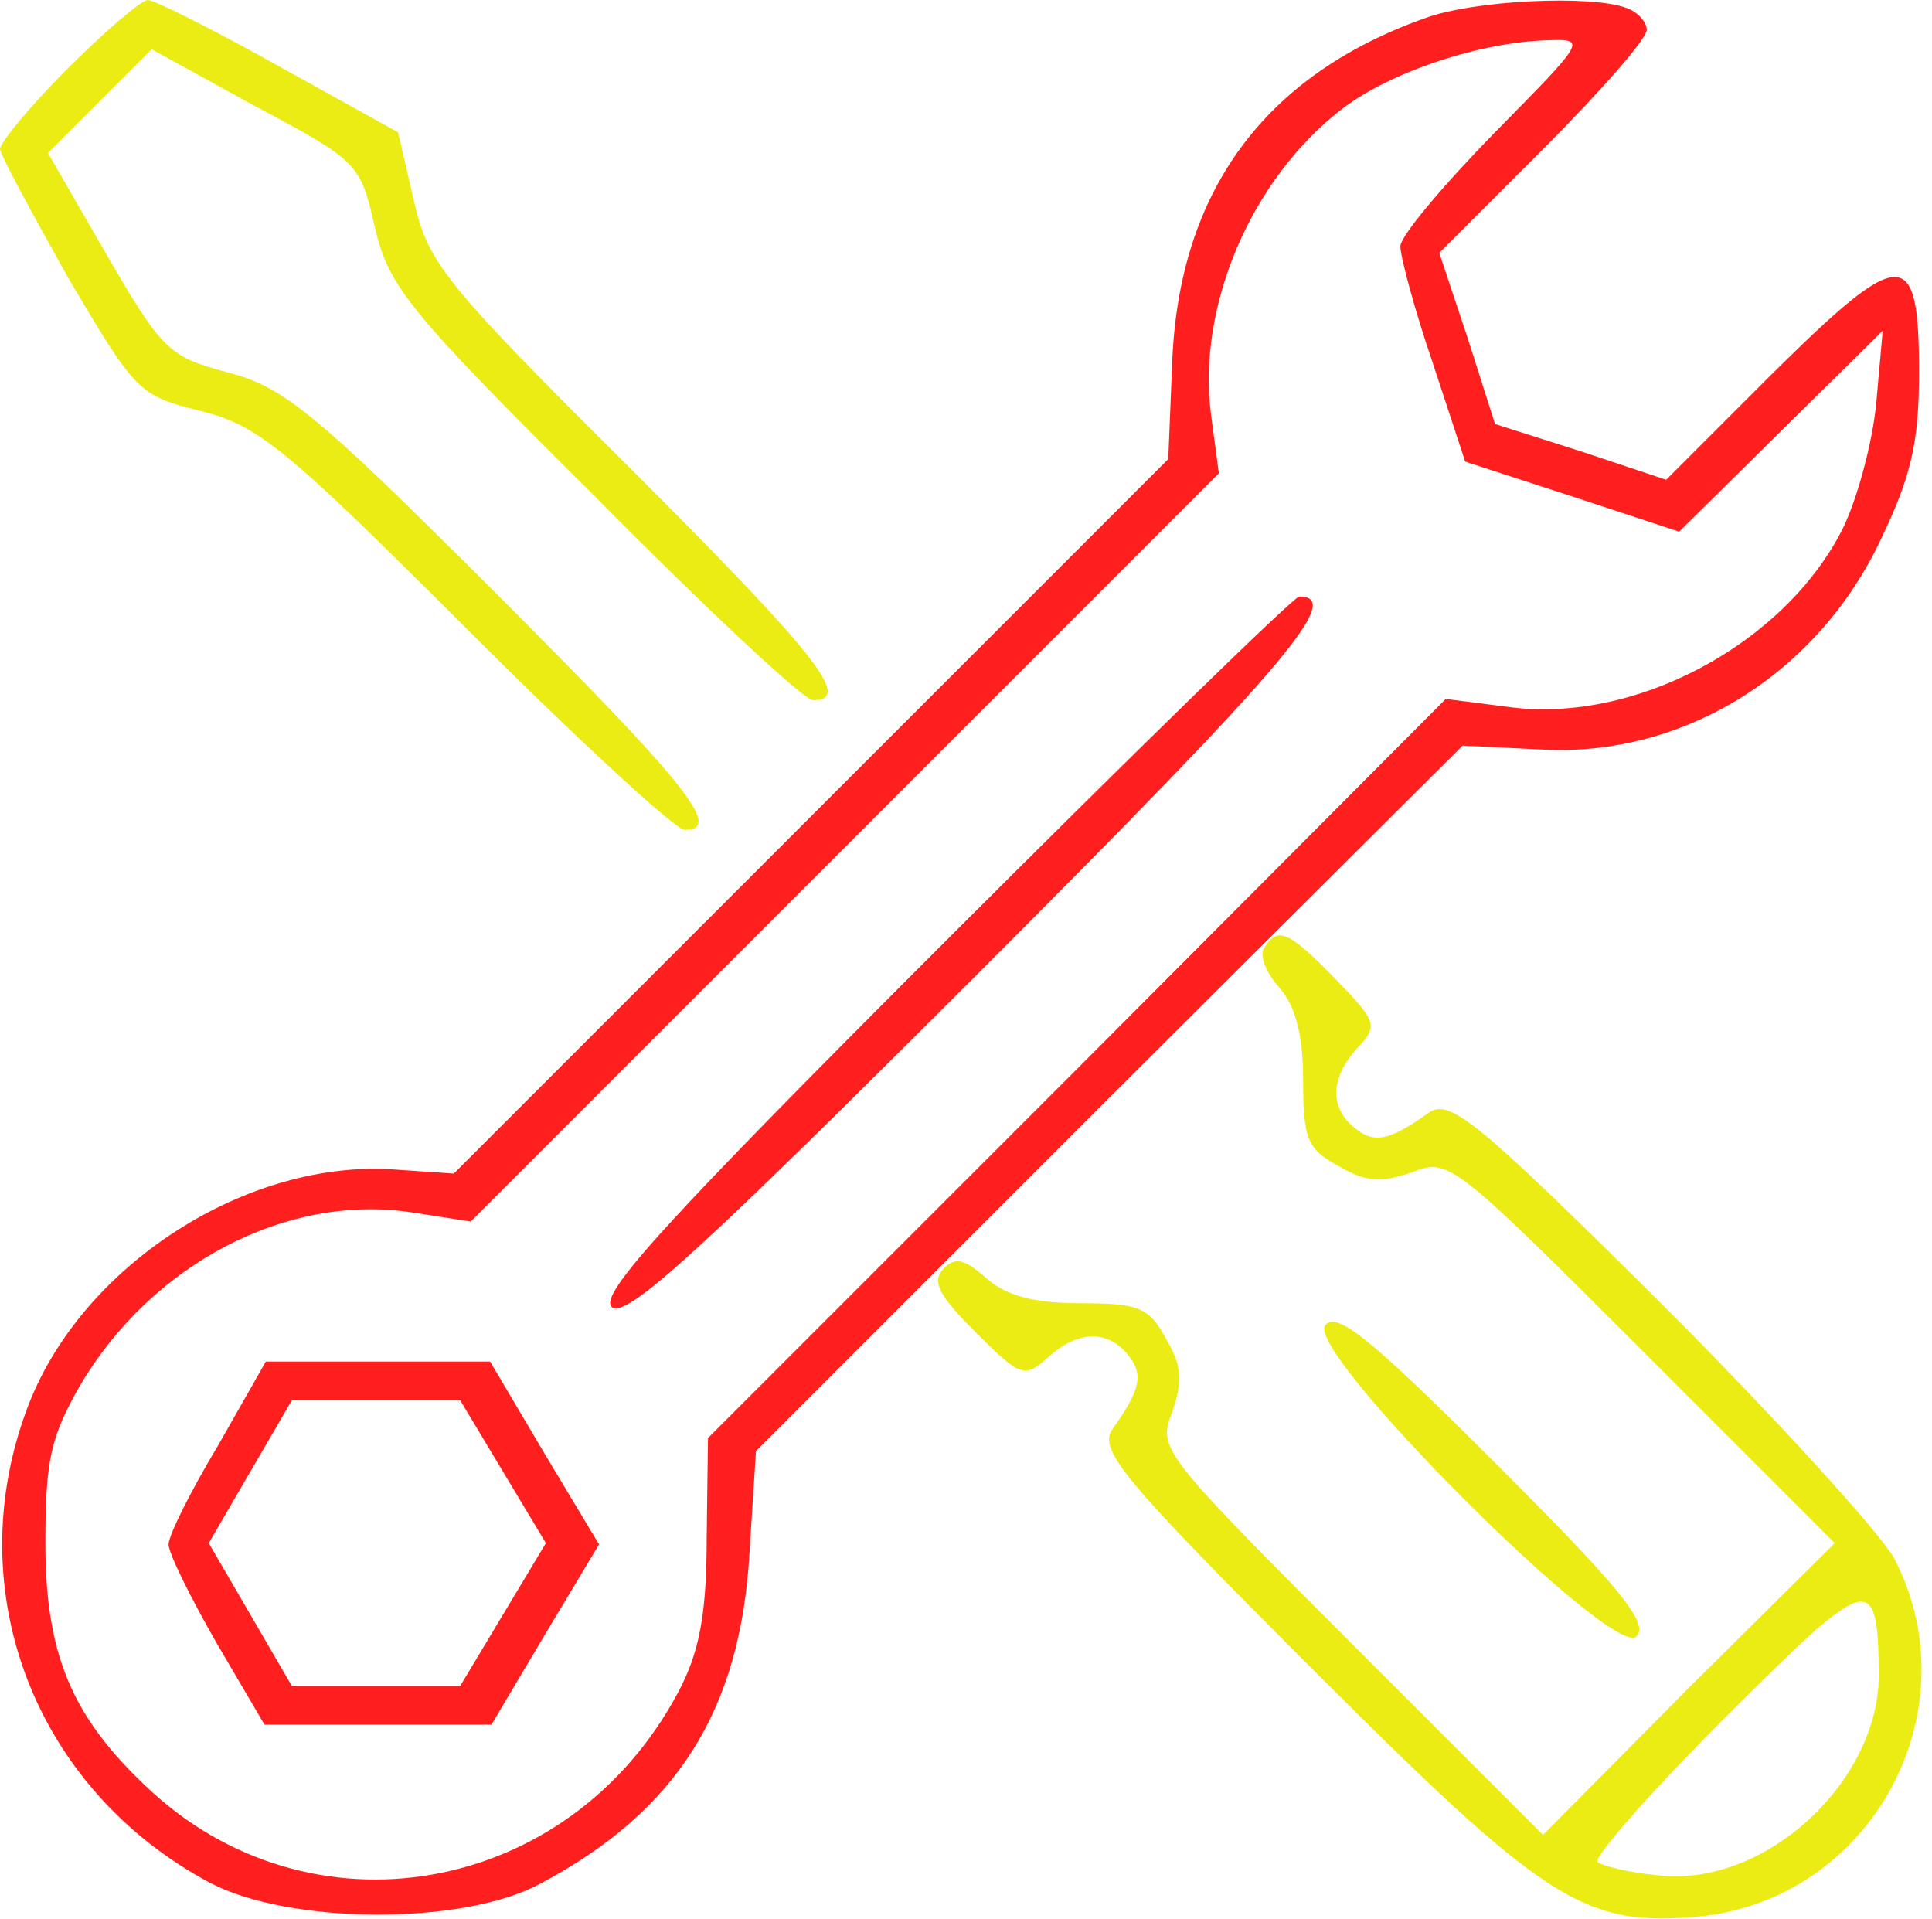
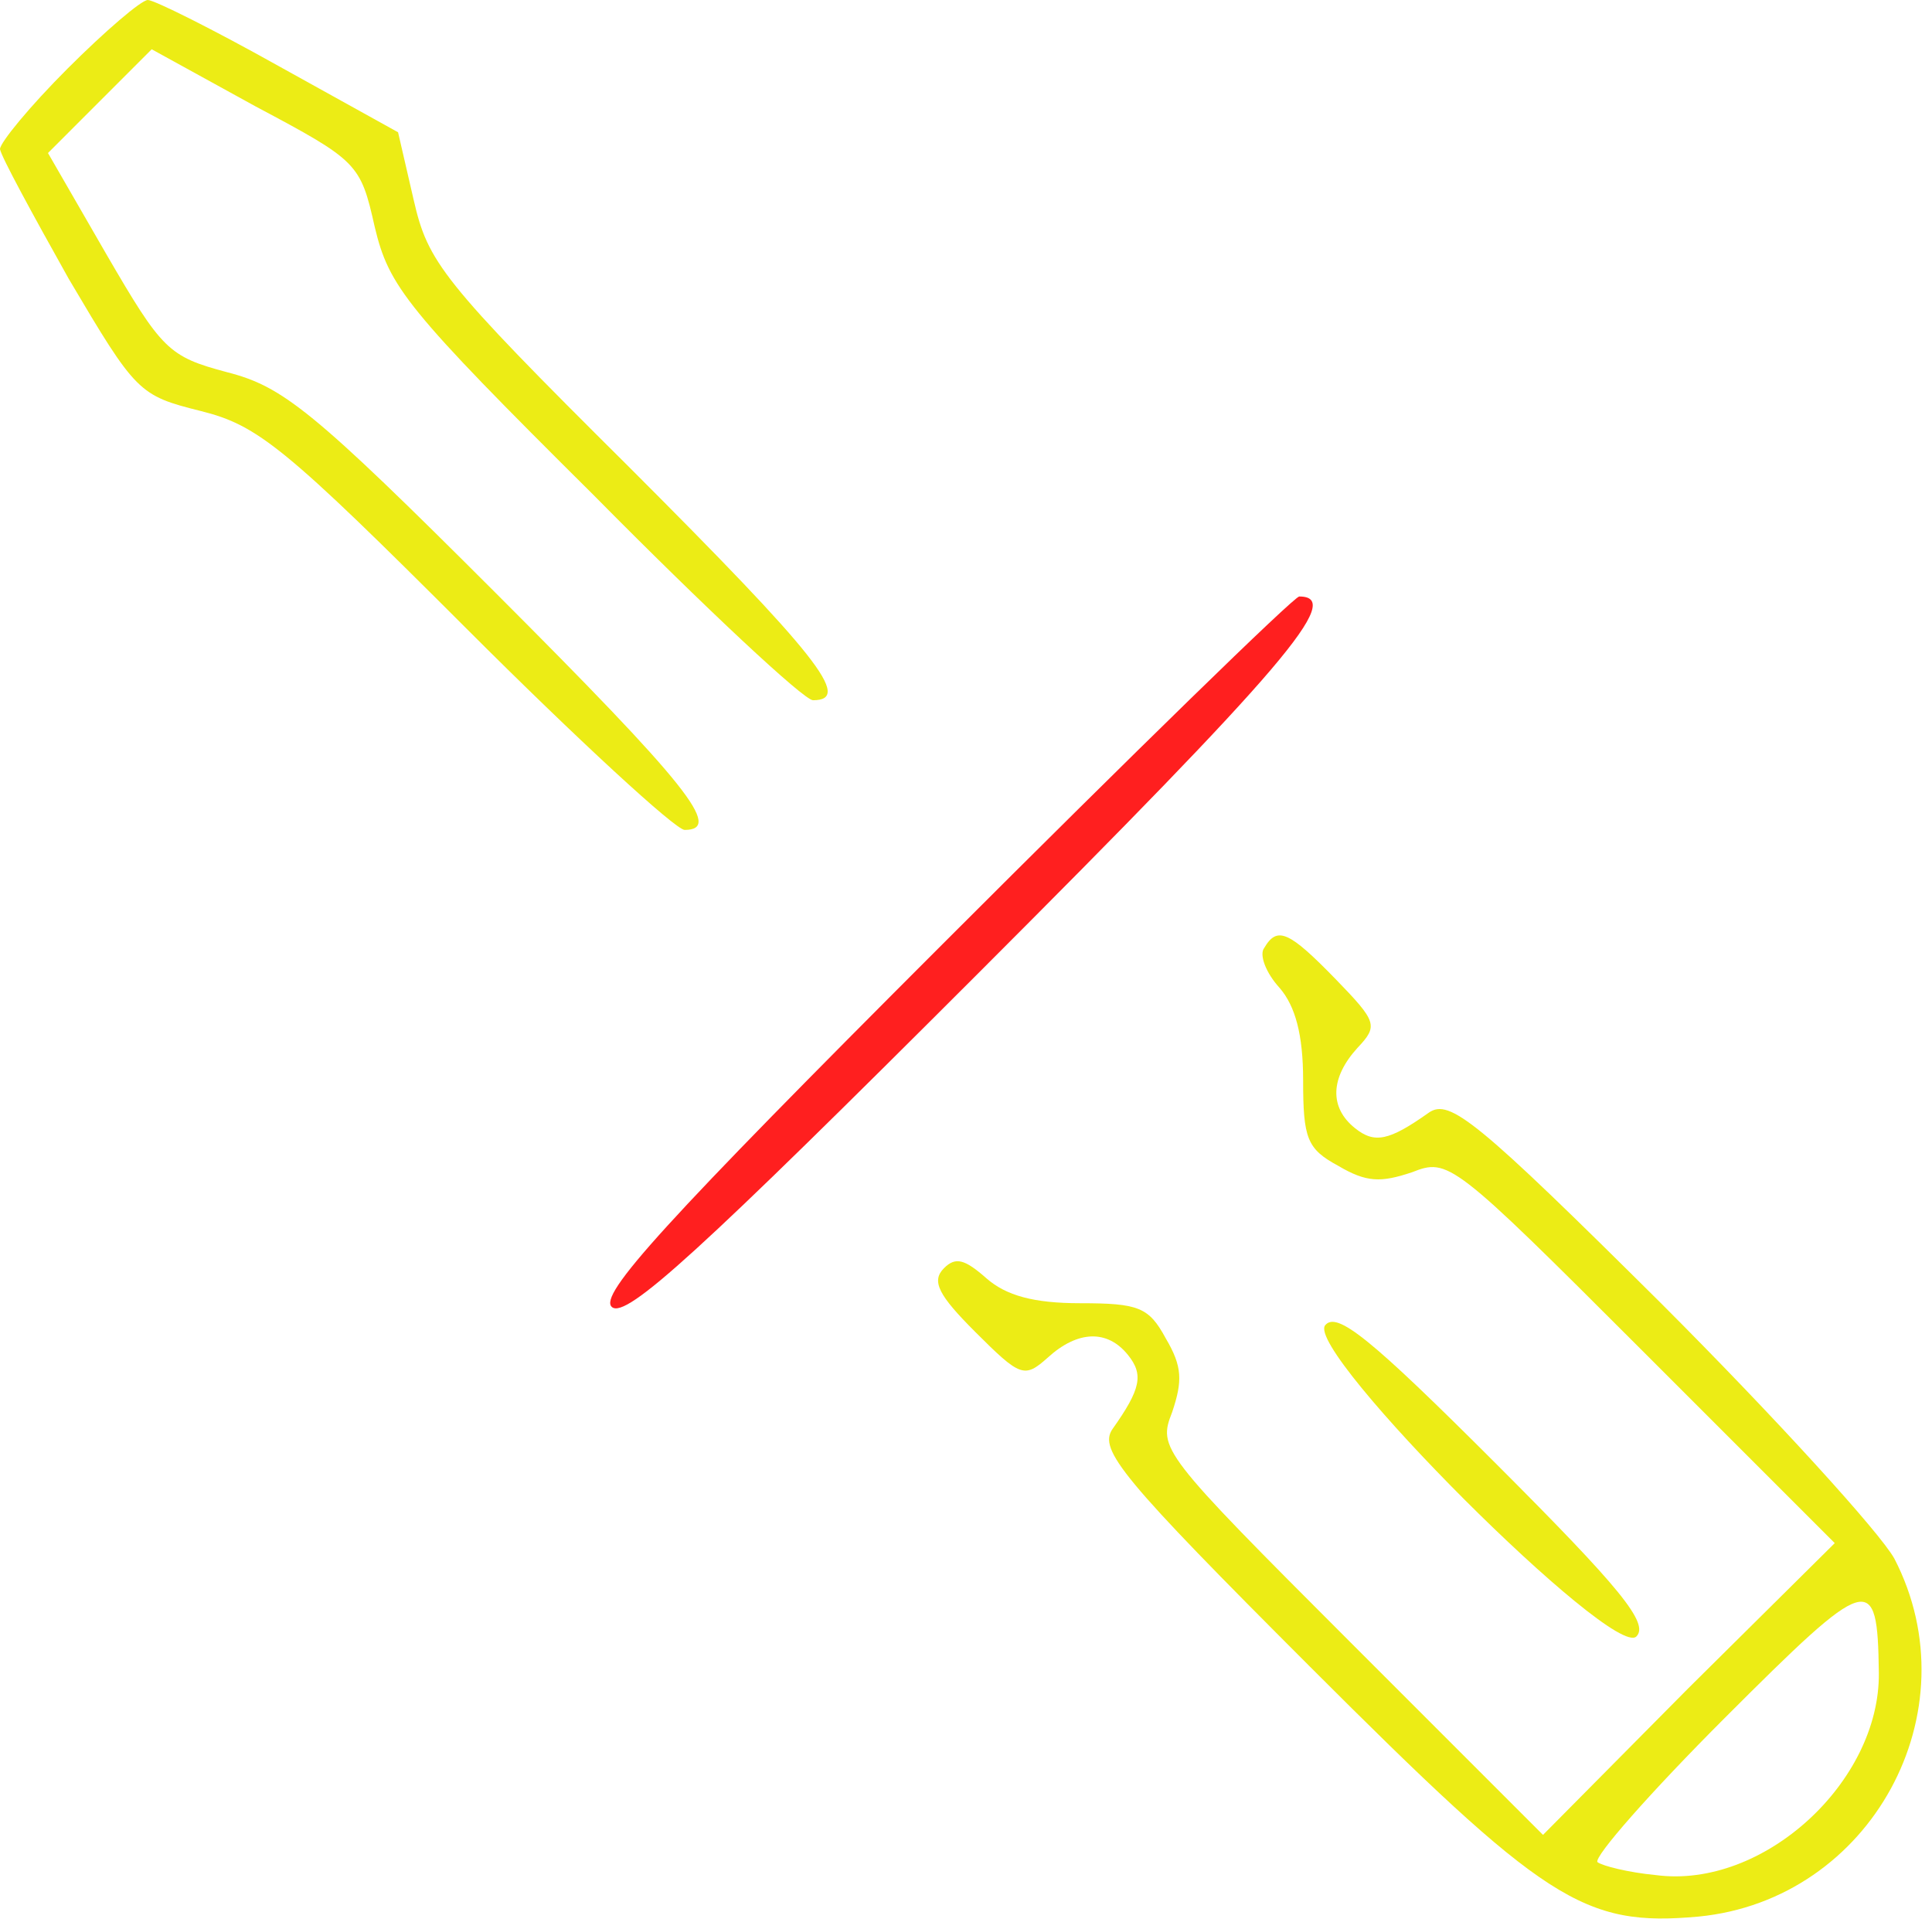
<svg xmlns="http://www.w3.org/2000/svg" width="149" height="148" viewBox="0 0 149 148" fill="none">
  <path d="M5.2 5.3C2.3 8.2 0 11 0 11.5C0.1 12.1 2.5 16.5 5.3 21.5C10.5 30.3 10.7 30.5 15.5 31.7C19.9 32.8 22 34.5 36 48.5C44.5 57 52.1 64 52.8 64C55.8 64 53 60.5 38.2 45.7C24.1 31.6 21.8 29.8 17.5 28.7C13 27.5 12.5 27 8.2 19.6L3.7 11.8L7.7 7.8L11.7 3.8L19.7 8.2C27.6 12.4 27.8 12.6 28.9 17.5C30 22.1 31.3 23.8 45.8 38.2C54.4 46.9 62 54 62.7 54C65.8 54 63 50.5 48.5 36C34 21.6 33 20.2 31.9 15.4L30.7 10.2L21.5 5.1C16.5 2.3 11.9 -9.53674e-07 11.4 -9.53674e-07C10.9 -9.53674e-07 8.1 2.4 5.2 5.3Z" fill="#ECEC15" />
  <path d="M97.5 73.1C97.1 73.6 97.6 75 98.7 76.2C99.9 77.6 100.5 79.8 100.5 83.3C100.5 87.8 100.8 88.6 103.2 89.9C105.4 91.2 106.5 91.2 108.9 90.4C111.7 89.3 112 89.5 126.6 104.1L141.5 119L130.2 130.2L119 141.5L104.1 126.6C89.5 112 89.3 111.7 90.4 108.9C91.2 106.5 91.2 105.4 89.9 103.2C88.6 100.8 87.8 100.5 83.3 100.5C79.7 100.5 77.6 99.9 76.1 98.6C74.4 97.1 73.7 96.9 72.8 97.8C71.8 98.8 72.4 99.9 75.2 102.7C78.7 106.2 79 106.3 80.8 104.7C83.1 102.6 85.4 102.5 87 104.5C88.2 106 88 107.1 85.8 110.2C84.7 111.8 86.5 114 101 128.5C119.2 146.7 122.1 148.6 131 147.8C144.3 146.5 152.2 132 146.1 120.2C145 118.2 136.9 109.3 128.1 100.5C113.9 86.4 111.8 84.7 110.2 85.8C107.1 88 106 88.2 104.5 87C102.5 85.4 102.6 83.1 104.7 80.8C106.3 79.1 106.2 78.8 103 75.5C99.4 71.8 98.5 71.4 97.5 73.1ZM144.9 129C145 137.4 136 145.7 127.7 144.6C125.6 144.4 123.6 143.9 123.2 143.6C122.9 143.2 127.3 138.2 133 132.5C144.2 121.3 144.8 121.1 144.9 129Z" fill="#ECEC15" />
  <path d="M102.2 102.2C100.6 104.2 124.4 128 126.2 126.2C127.2 125.2 125 122.5 115.4 112.9C105.7 103.2 103.1 101.1 102.2 102.2Z" fill="#ECEC15" />
-   <path d="M109.9 1.4C97.5 5.8 90.9 14.8 90.4 28L90.1 35.4L62.5 63L35 90.5L30.6 90.2C19.1 89.3 6.2 97.6 2.1 108.6C-3.2 122.7 2.7 138 16.2 145.2C22.3 148.4 35.6 148.5 41.6 145.3C52.2 139.7 57.1 131.9 57.8 119.8L58.3 111.9L85.5 84.7L112.8 57.5L118.9 57.8C129.8 58.4 140.2 52 145.1 41.5C147.4 36.7 148 34.1 148 28.7C148 18.9 146.7 18.9 136.7 28.8L128.5 37L121.9 34.8L115.3 32.7L113.2 26.1L111 19.5L119 11.5C123.4 7.1 127 3 127 2.3C127 1.7 126.3 0.9 125.4 0.6C122.7 -0.4 113.7 -0 109.9 1.4ZM115.2 10.3C111.3 14.3 108 18.2 108 19C108 19.8 109.1 23.9 110.5 28L113 35.6L121.3 38.3L129.5 41L137.4 33.2L145.2 25.5L144.7 31.1C144.4 34.2 143.2 38.6 142.1 40.8C137.6 49.7 126 55.9 116.2 54.5L111.5 53.9L83.1 82.4L54.6 110.9L54.5 118.7C54.5 124.6 53.9 127.5 52.3 130.5C43.9 146.3 23.8 149.8 11.2 137.7C5.5 132.3 3.5 127.5 3.5 119C3.5 112.6 3.9 110.8 6.2 106.8C11.7 97.5 22.1 92 31.8 93.5L36.3 94.2L65.2 65.3L94 36.5L93.4 32C92.3 23.6 96.5 13.8 103.5 8.4C107.3 5.5 114.3 3.2 119.5 3.1C122.4 3 122.2 3.2 115.2 10.3Z" fill="#FF1F1F" />
  <path d="M72.7 72.8C51.2 94.3 46.1 99.9 47.2 100.8C48.3 101.7 54 96.5 75.4 75.1C99.1 51.4 103.7 46 100.2 46C99.8 46 87.4 58.1 72.7 72.8Z" fill="#FF1F1F" />
-   <path d="M16.8 111.5C14.7 115 13 118.4 13 119.1C13 119.8 14.7 123.2 16.7 126.7L20.4 133H29.2H37.9L42 126.1L46.2 119.1L42 112.1L37.8 105H29.1H20.5L16.8 111.5ZM38.8 113.5L42.1 119L38.8 124.5L35.5 130H29H22.5L19.3 124.5L16.1 119L19.3 113.5L22.5 108H29H35.5L38.8 113.5Z" fill="#FF1F1F" />
</svg>